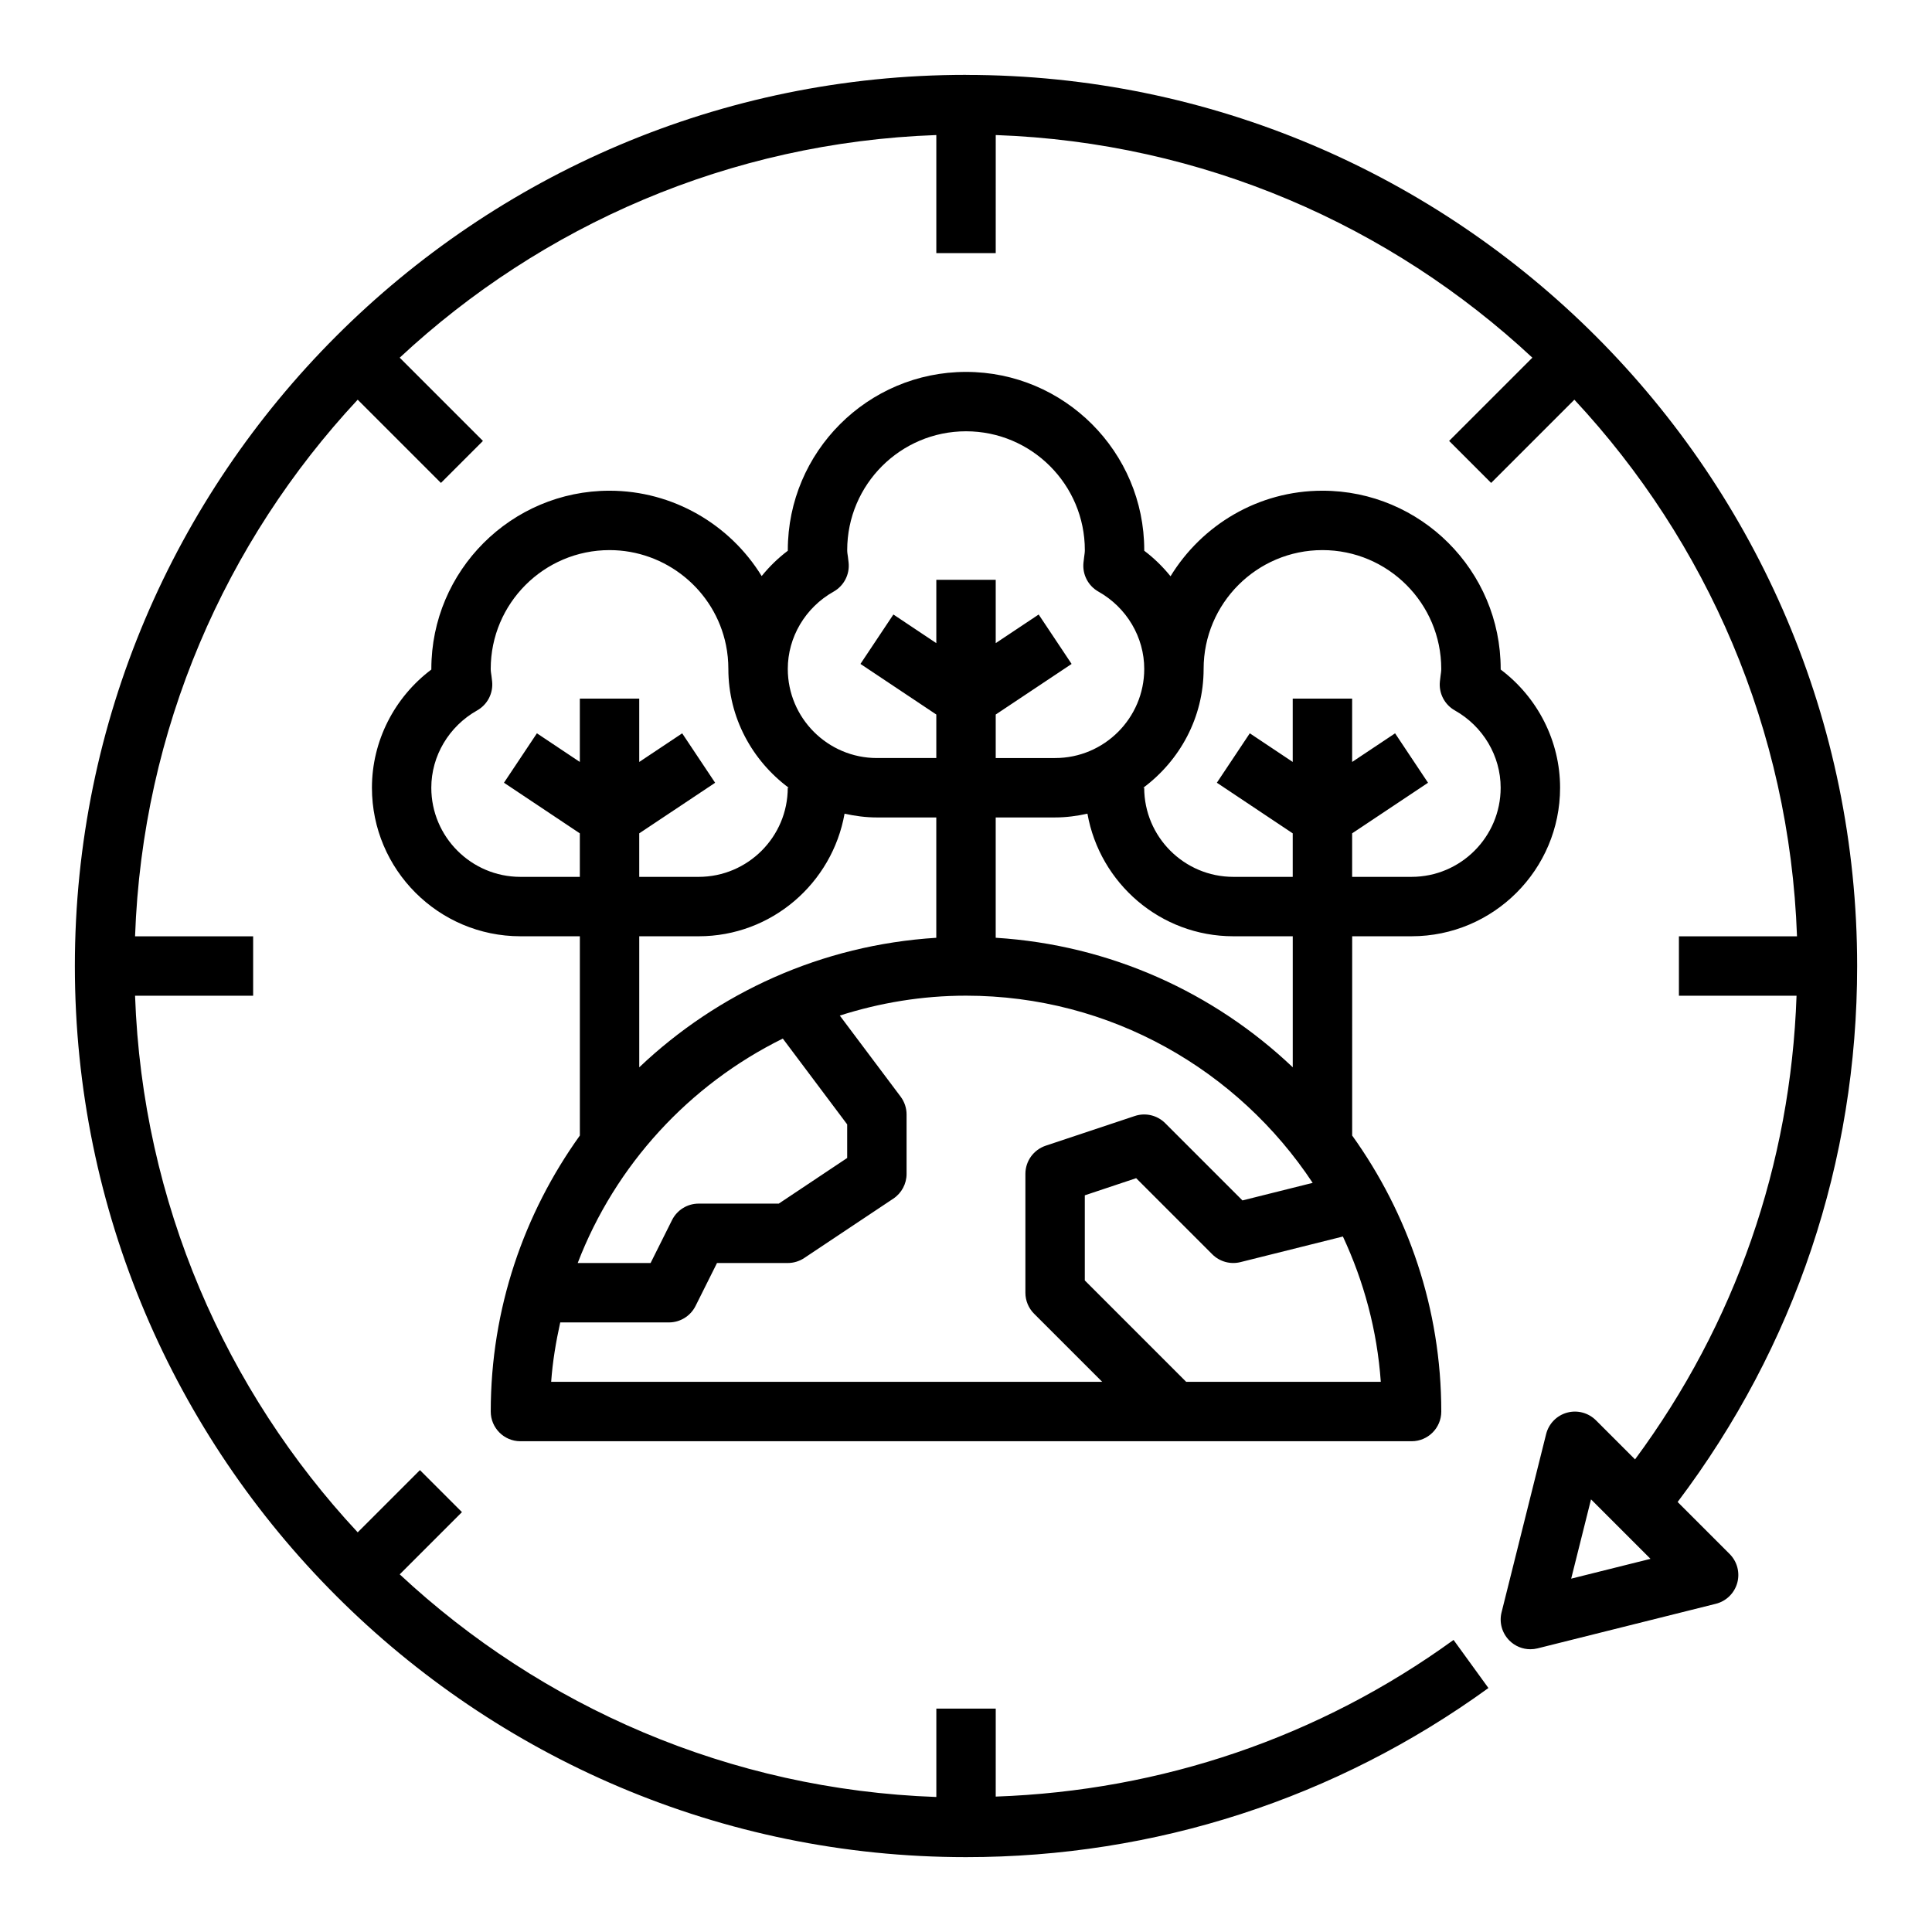
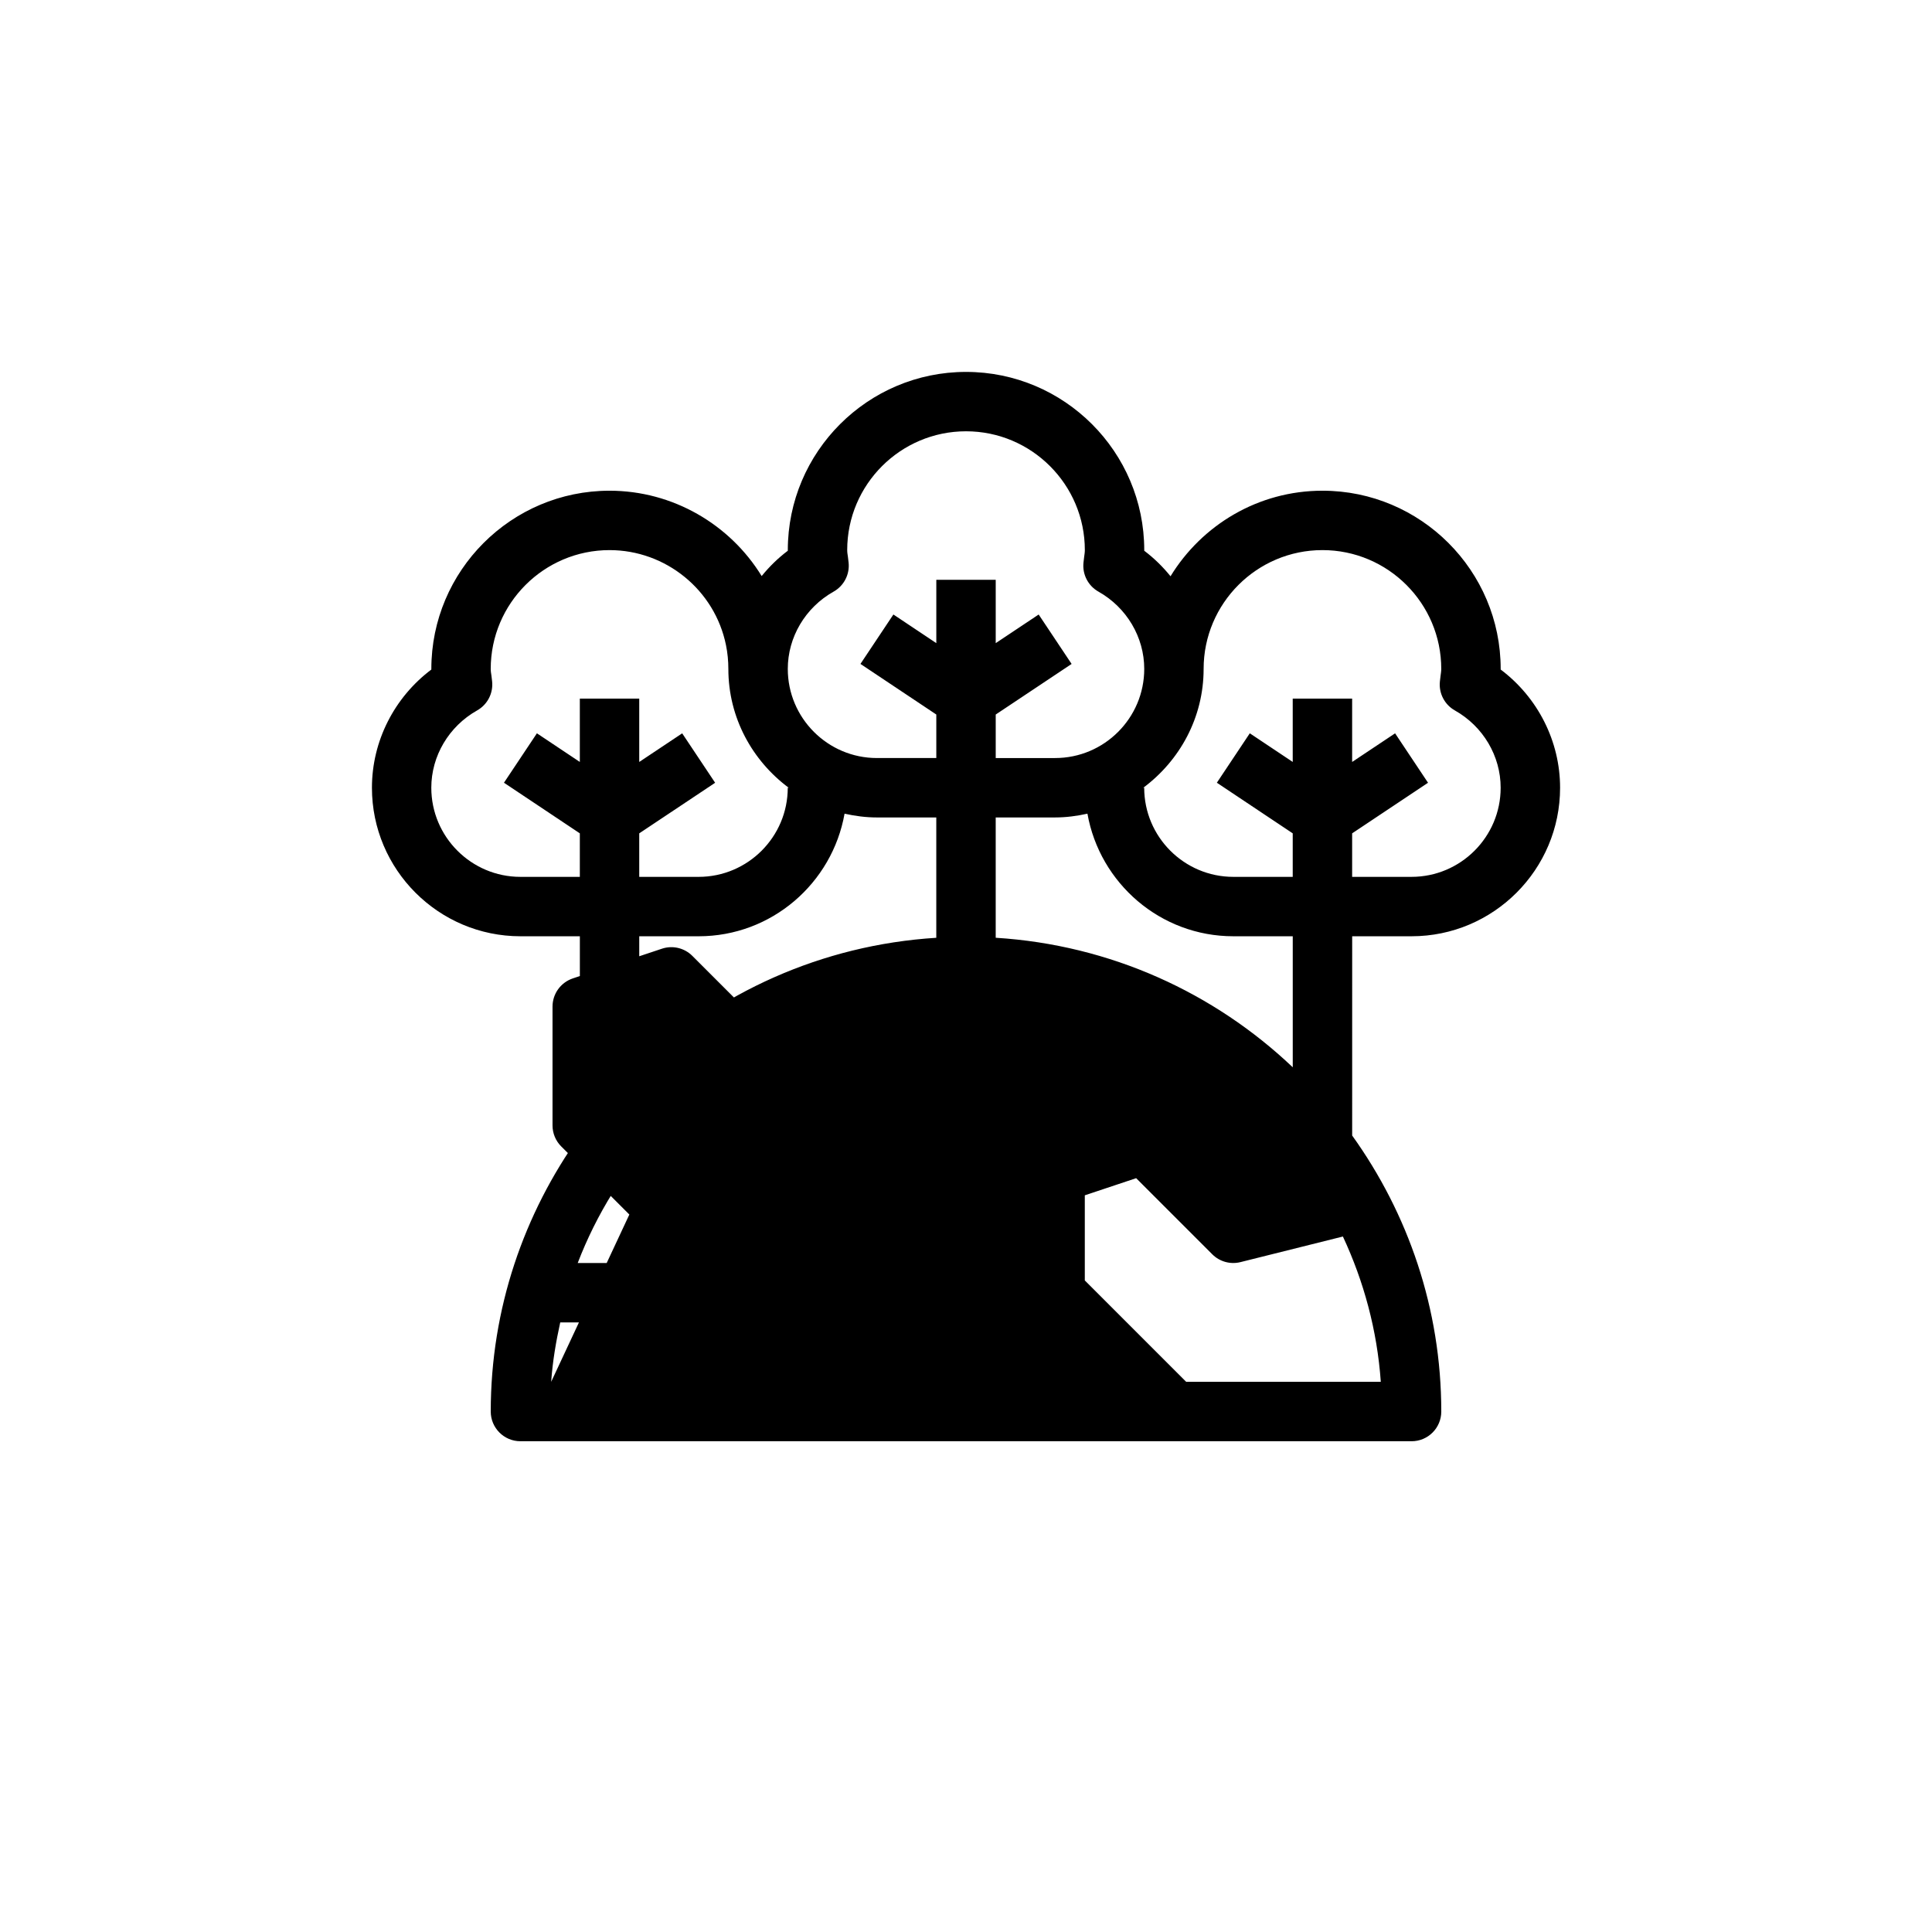
<svg xmlns="http://www.w3.org/2000/svg" fill="#000000" width="800px" height="800px" version="1.1" viewBox="144 144 512 512">
  <g>
-     <path d="m518.08 392.12c21.703 0 39.359-17.656 39.359-39.359 0-12.344-5.918-23.93-15.742-31.324v-0.164c0-26.047-21.184-47.23-47.23-47.23-17.043 0-31.961 9.102-40.266 22.672-2.023-2.504-4.344-4.785-6.965-6.762v-0.164c0-26.047-21.184-47.23-47.23-47.23s-47.23 21.184-47.23 47.23v0.164c-2.606 1.961-4.914 4.227-6.926 6.707-8.406-13.691-23.547-22.617-40.312-22.617-26.047 0-47.23 21.184-47.23 47.23v0.164c-9.824 7.391-15.742 18.973-15.742 31.324 0 21.703 17.656 39.359 39.359 39.359h15.742v52.805c-14.801 20.648-23.617 45.863-23.617 73.148 0 4.344 3.519 7.871 7.871 7.871h236.16c4.352 0 7.871-3.527 7.871-7.871 0-27.285-8.816-52.5-23.617-73.148l0.004-52.805zm-153.16-91.336c2.738-1.543 4.297-4.566 3.969-7.691l-0.18-1.52c-0.09-0.59-0.191-1.176-0.191-1.789 0-17.367 14.121-31.488 31.488-31.488s31.488 14.121 31.488 31.488c0 0.613-0.102 1.195-0.18 1.793l-0.18 1.52c-0.332 3.125 1.227 6.148 3.969 7.691 7.481 4.215 12.133 12.062 12.133 20.484 0 13.02-10.598 23.617-23.617 23.617h-15.742v-11.531l20.113-13.406-8.73-13.098-11.383 7.586v-16.781h-15.742v16.781l-11.375-7.59-8.73 13.098 20.102 13.41v11.531h-15.742c-13.02 0-23.617-10.598-23.617-23.617 0-8.422 4.652-16.27 12.148-20.488zm105.93 91.336h15.742v34.723c-20.805-19.758-48.305-32.434-78.719-34.328v-31.883h15.742c2.953 0 5.801-0.387 8.566-1 3.273 18.422 19.316 32.488 38.668 32.488zm-78.723-31.488v31.891c-30.418 1.898-57.914 14.57-78.719 34.328v-34.73h15.742c19.348 0 35.395-14.066 38.668-32.488 2.766 0.617 5.613 1 8.566 1zm-110.21 15.746c-13.02 0-23.617-10.598-23.617-23.617 0-8.422 4.652-16.27 12.148-20.492 2.738-1.543 4.297-4.566 3.969-7.691l-0.18-1.52c-0.09-0.586-0.191-1.172-0.191-1.785 0-17.367 14.121-31.488 31.488-31.488 14.918 0 27.898 10.586 30.859 25.176 0.422 2.062 0.629 4.18 0.629 6.312 0 12.918 6.344 24.309 15.988 31.488h-0.246c0 13.02-10.598 23.617-23.617 23.617h-15.742v-11.531l20.113-13.406-8.73-13.098-11.383 7.586v-16.785h-15.742v16.781l-11.375-7.59-8.73 13.098 20.105 13.414v11.531zm69.535 42.855 17.059 22.742v8.902l-18.129 12.094h-21.234c-2.984 0-5.707 1.684-7.047 4.352l-5.688 11.391h-19.316c9.98-26 29.551-47.246 54.355-59.48zm-61.387 90.969c0.379-5.375 1.266-10.605 2.402-15.742l28.809-0.004c2.984 0 5.707-1.684 7.047-4.352l5.691-11.391h18.75c1.551 0 3.078-0.465 4.367-1.324l23.617-15.742c2.191-1.465 3.504-3.922 3.504-6.551v-15.742c0-1.699-0.551-3.363-1.574-4.723l-16.121-21.492c10.562-3.375 21.773-5.273 33.441-5.273 38.367 0 72.133 19.781 91.875 49.609l-18.609 4.652-20.469-20.469c-2.109-2.109-5.227-2.852-8.055-1.906l-23.617 7.871c-3.219 1.082-5.383 4.082-5.383 7.473v31.488c0 2.086 0.828 4.094 2.305 5.566l18.055 18.051zm219.86 0h-51.57l-26.871-26.875v-22.555l13.609-4.543 20.176 20.176c1.953 1.961 4.809 2.738 7.469 2.07l27.145-6.785c5.535 11.863 9.078 24.828 10.043 38.512zm-23.34-181.06v16.781l-11.375-7.59-8.73 13.098 20.105 13.414v11.531h-15.742c-13.02 0-23.617-10.598-23.617-23.617h-0.242c9.641-7.18 15.988-18.57 15.988-31.488 0-17.367 14.121-31.488 31.488-31.488 17.367 0 31.488 14.121 31.488 31.488 0 0.613-0.102 1.195-0.18 1.793l-0.18 1.52c-0.332 3.125 1.227 6.148 3.969 7.691 7.481 4.215 12.133 12.062 12.133 20.484 0 13.02-10.598 23.617-23.617 23.617h-15.742v-11.531l20.113-13.406-8.73-13.098-11.383 7.586v-16.785z" />
-     <path d="m400 163.84c-130.22 0-236.16 105.95-236.16 236.16s105.94 236.16 236.16 236.16c50.121 0 97.992-15.5 138.45-44.816l-9.242-12.746c-35.613 25.812-77.43 39.98-121.33 41.516l0.004-23.312h-15.742v23.418c-54.836-1.938-104.63-23.977-142.21-59l16.492-16.492-11.133-11.133-16.492 16.492c-35.016-37.59-57.059-87.379-59.004-142.21h31.293v-15.742l-31.293-0.004c1.938-54.836 23.977-104.63 59-142.21l22.059 22.059 11.133-11.133-22.059-22.059c37.59-35.012 87.379-57.055 142.21-59v31.293h15.742l0.004-31.293c54.836 1.938 104.63 23.977 142.21 59l-22.059 22.059 11.133 11.133 22.059-22.059c35.016 37.59 57.055 87.371 59 142.21h-31.293v15.742h31.172c-1.551 44.691-16.215 86.914-42.801 122.88l-10.359-10.359c-2.016-2-4.945-2.785-7.668-2.023-2.738 0.754-4.848 2.93-5.535 5.676l-11.809 47.23c-0.676 2.684 0.117 5.519 2.07 7.477 1.492 1.504 3.508 2.312 5.57 2.312 0.637 0 1.273-0.078 1.906-0.234l47.23-11.809c2.754-0.684 4.922-2.801 5.684-5.535 0.754-2.731-0.016-5.66-2.023-7.668l-13.777-13.777c31.082-41.191 47.574-90.227 47.574-142.03 0-130.22-105.94-236.16-236.16-236.16zm160.38 398.52 5.258-21.012 15.762 15.762z" />
+     <path d="m518.08 392.12c21.703 0 39.359-17.656 39.359-39.359 0-12.344-5.918-23.93-15.742-31.324v-0.164c0-26.047-21.184-47.23-47.23-47.23-17.043 0-31.961 9.102-40.266 22.672-2.023-2.504-4.344-4.785-6.965-6.762v-0.164c0-26.047-21.184-47.23-47.23-47.23s-47.23 21.184-47.23 47.23v0.164c-2.606 1.961-4.914 4.227-6.926 6.707-8.406-13.691-23.547-22.617-40.312-22.617-26.047 0-47.23 21.184-47.23 47.23v0.164c-9.824 7.391-15.742 18.973-15.742 31.324 0 21.703 17.656 39.359 39.359 39.359h15.742v52.805c-14.801 20.648-23.617 45.863-23.617 73.148 0 4.344 3.519 7.871 7.871 7.871h236.16c4.352 0 7.871-3.527 7.871-7.871 0-27.285-8.816-52.5-23.617-73.148l0.004-52.805zm-153.16-91.336c2.738-1.543 4.297-4.566 3.969-7.691l-0.18-1.52c-0.09-0.59-0.191-1.176-0.191-1.789 0-17.367 14.121-31.488 31.488-31.488s31.488 14.121 31.488 31.488c0 0.613-0.102 1.195-0.18 1.793l-0.18 1.52c-0.332 3.125 1.227 6.148 3.969 7.691 7.481 4.215 12.133 12.062 12.133 20.484 0 13.02-10.598 23.617-23.617 23.617h-15.742v-11.531l20.113-13.406-8.73-13.098-11.383 7.586v-16.781h-15.742v16.781l-11.375-7.59-8.73 13.098 20.102 13.41v11.531h-15.742c-13.02 0-23.617-10.598-23.617-23.617 0-8.422 4.652-16.27 12.148-20.488zm105.93 91.336h15.742v34.723c-20.805-19.758-48.305-32.434-78.719-34.328v-31.883h15.742c2.953 0 5.801-0.387 8.566-1 3.273 18.422 19.316 32.488 38.668 32.488zm-78.723-31.488v31.891c-30.418 1.898-57.914 14.57-78.719 34.328v-34.73h15.742c19.348 0 35.395-14.066 38.668-32.488 2.766 0.617 5.613 1 8.566 1zm-110.21 15.746c-13.02 0-23.617-10.598-23.617-23.617 0-8.422 4.652-16.27 12.148-20.492 2.738-1.543 4.297-4.566 3.969-7.691l-0.18-1.52c-0.09-0.586-0.191-1.172-0.191-1.785 0-17.367 14.121-31.488 31.488-31.488 14.918 0 27.898 10.586 30.859 25.176 0.422 2.062 0.629 4.18 0.629 6.312 0 12.918 6.344 24.309 15.988 31.488h-0.246c0 13.02-10.598 23.617-23.617 23.617h-15.742v-11.531l20.113-13.406-8.73-13.098-11.383 7.586v-16.785h-15.742v16.781l-11.375-7.59-8.73 13.098 20.105 13.414v11.531zm69.535 42.855 17.059 22.742v8.902l-18.129 12.094h-21.234c-2.984 0-5.707 1.684-7.047 4.352l-5.688 11.391h-19.316c9.98-26 29.551-47.246 54.355-59.48zm-61.387 90.969c0.379-5.375 1.266-10.605 2.402-15.742l28.809-0.004c2.984 0 5.707-1.684 7.047-4.352l5.691-11.391h18.75c1.551 0 3.078-0.465 4.367-1.324l23.617-15.742c2.191-1.465 3.504-3.922 3.504-6.551v-15.742c0-1.699-0.551-3.363-1.574-4.723l-16.121-21.492l-18.609 4.652-20.469-20.469c-2.109-2.109-5.227-2.852-8.055-1.906l-23.617 7.871c-3.219 1.082-5.383 4.082-5.383 7.473v31.488c0 2.086 0.828 4.094 2.305 5.566l18.055 18.051zm219.86 0h-51.57l-26.871-26.875v-22.555l13.609-4.543 20.176 20.176c1.953 1.961 4.809 2.738 7.469 2.07l27.145-6.785c5.535 11.863 9.078 24.828 10.043 38.512zm-23.34-181.06v16.781l-11.375-7.59-8.73 13.098 20.105 13.414v11.531h-15.742c-13.02 0-23.617-10.598-23.617-23.617h-0.242c9.641-7.18 15.988-18.57 15.988-31.488 0-17.367 14.121-31.488 31.488-31.488 17.367 0 31.488 14.121 31.488 31.488 0 0.613-0.102 1.195-0.18 1.793l-0.18 1.52c-0.332 3.125 1.227 6.148 3.969 7.691 7.481 4.215 12.133 12.062 12.133 20.484 0 13.02-10.598 23.617-23.617 23.617h-15.742v-11.531l20.113-13.406-8.73-13.098-11.383 7.586v-16.785z" />
  </g>
</svg>